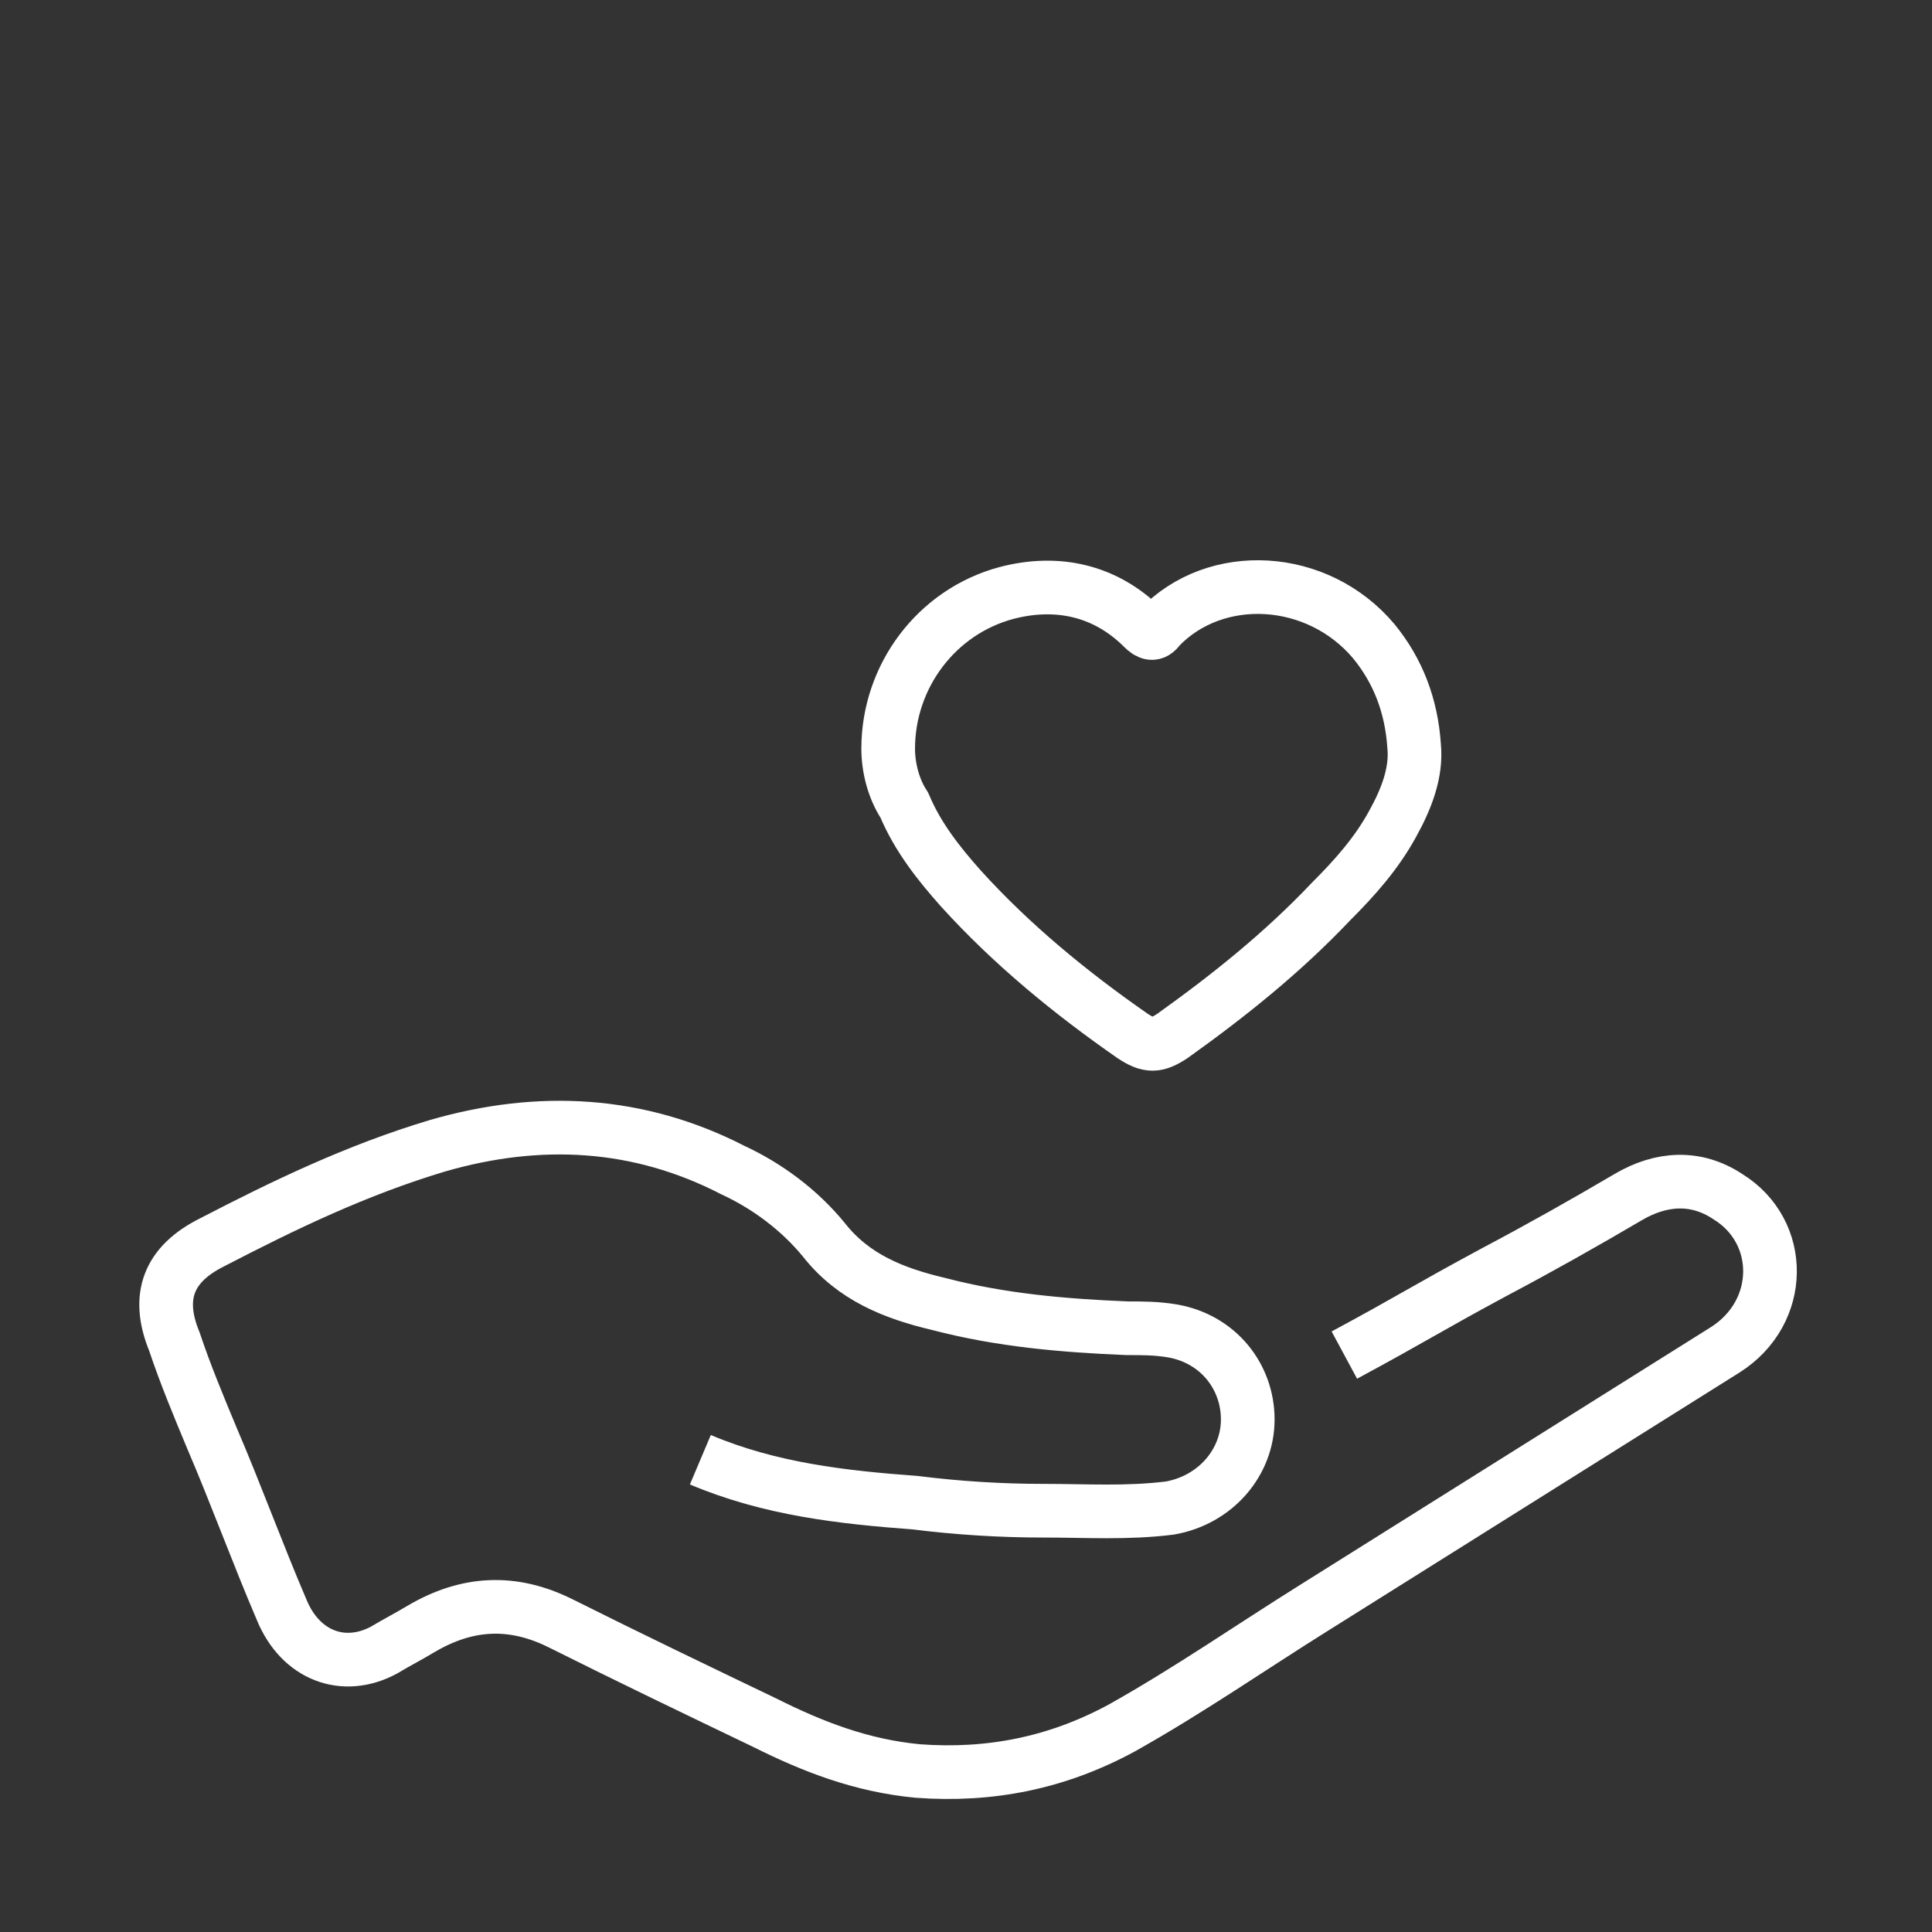
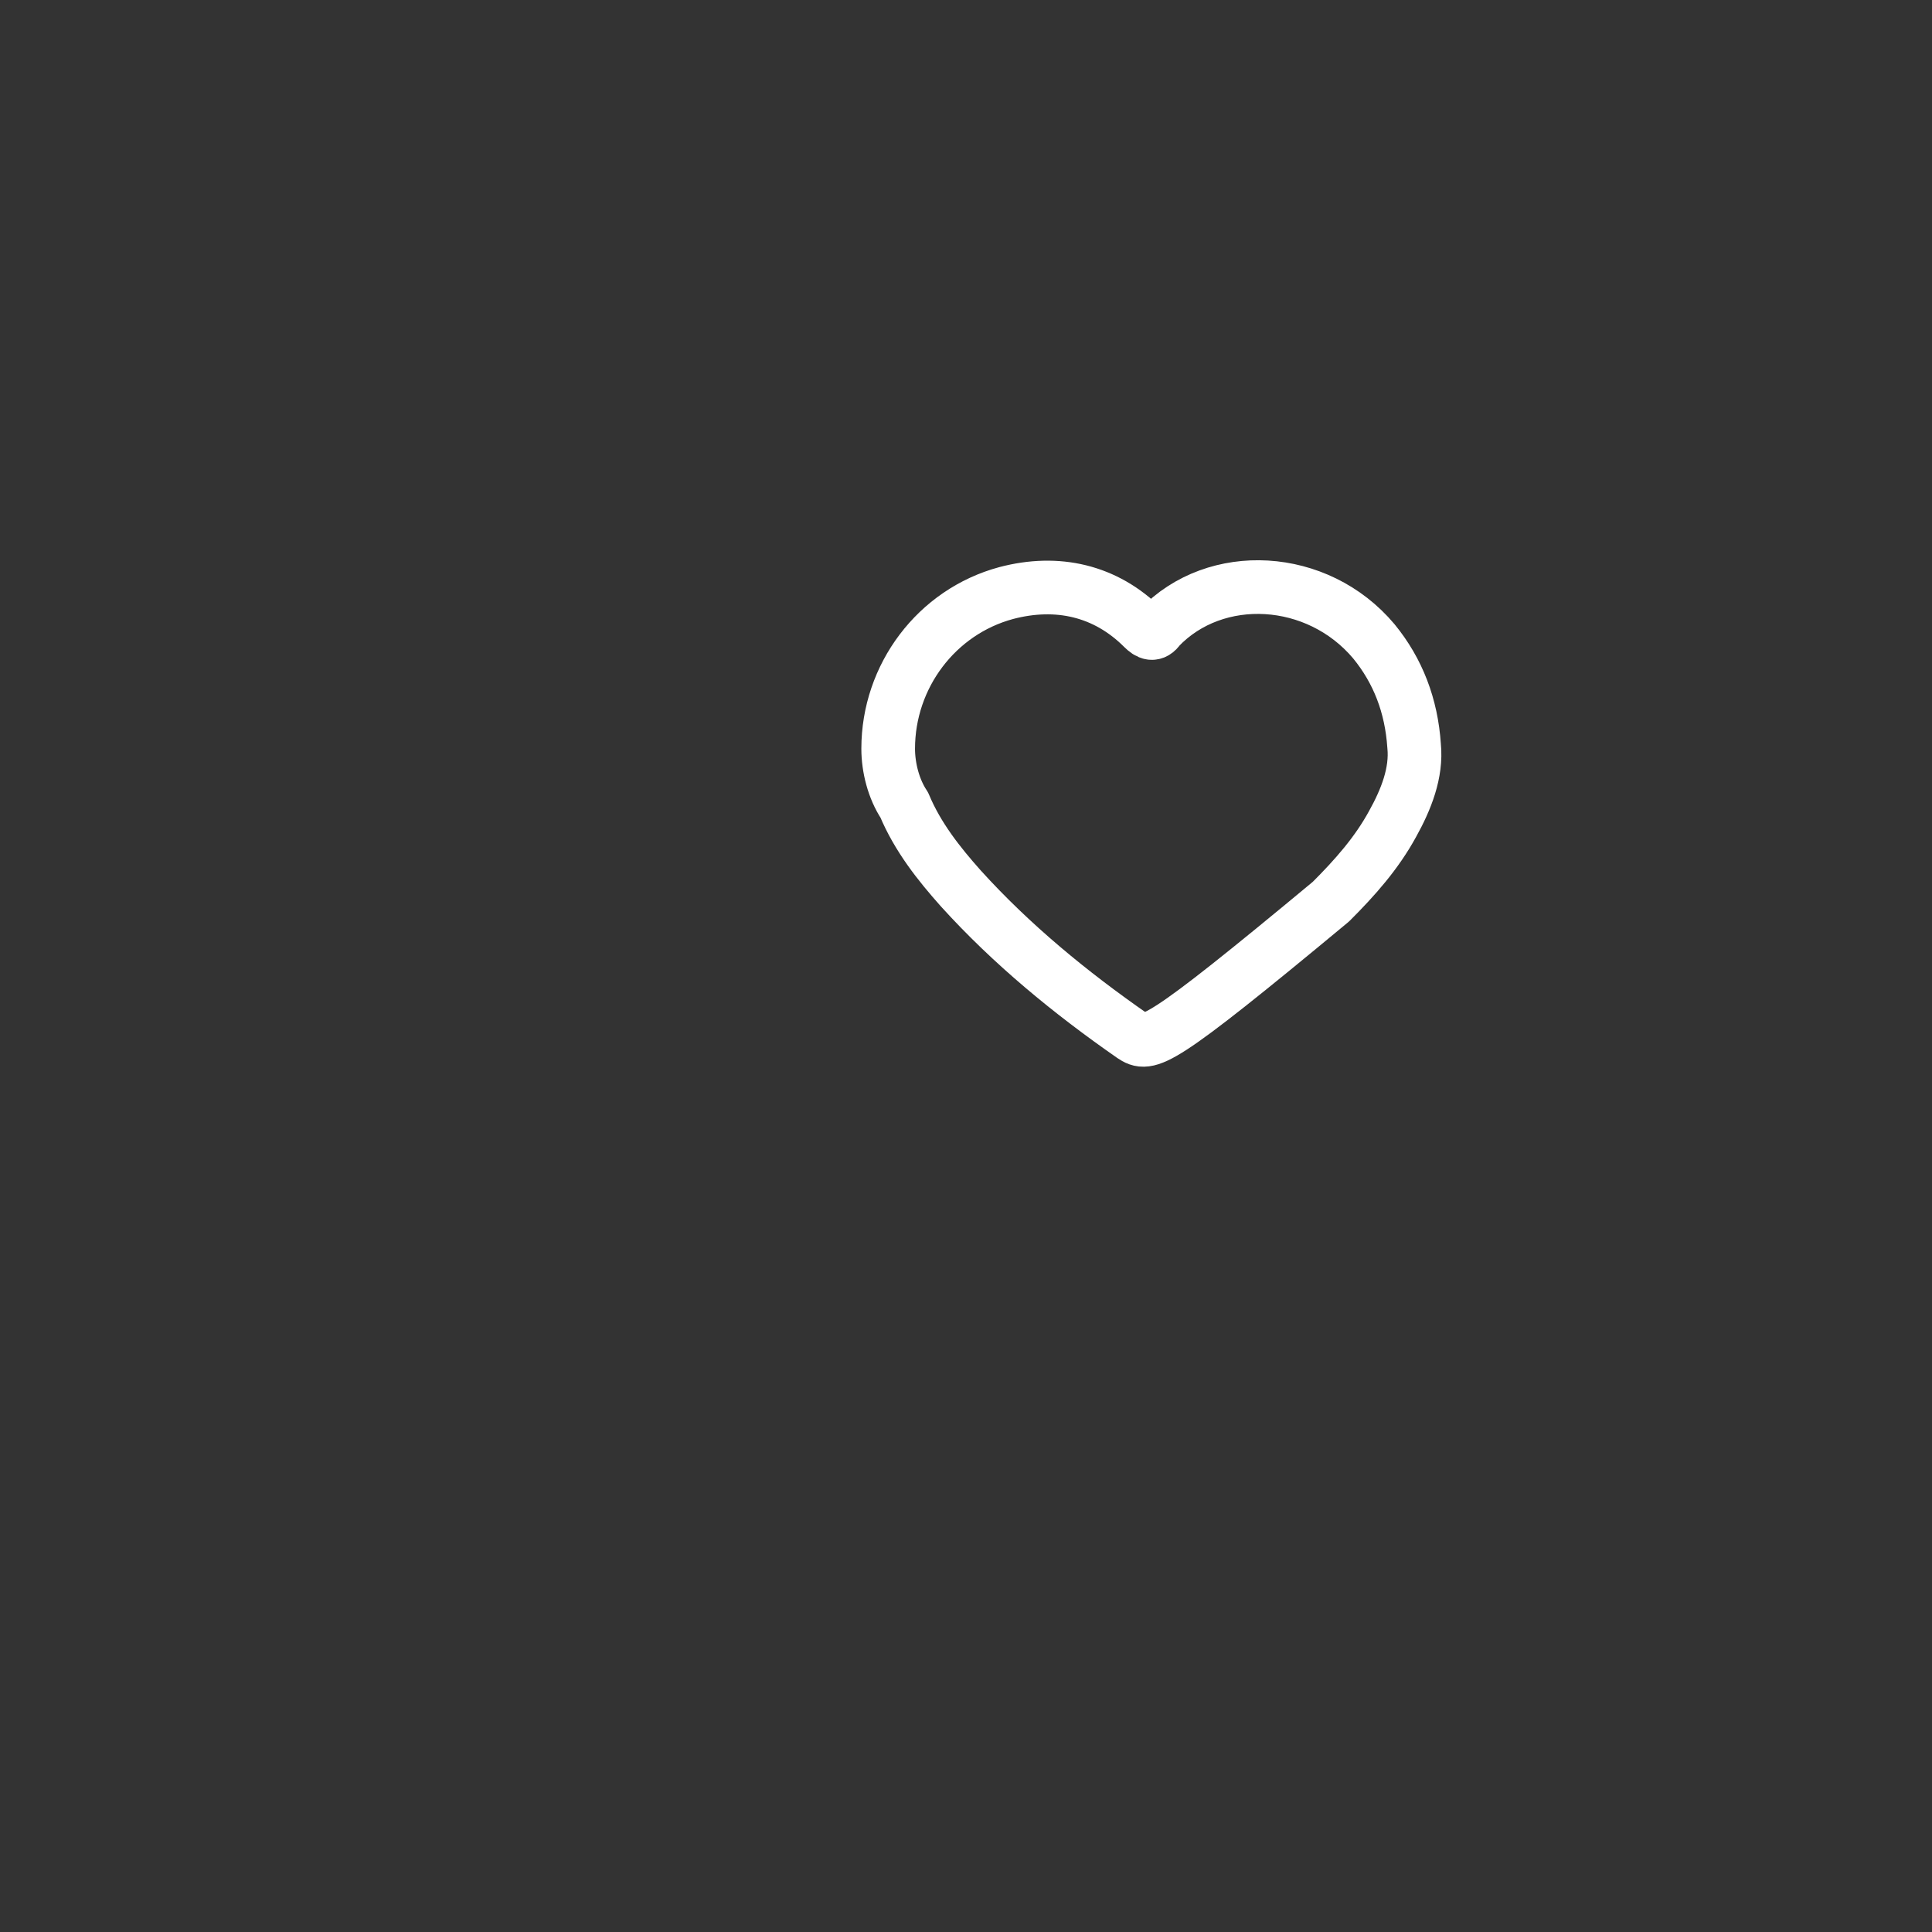
<svg xmlns="http://www.w3.org/2000/svg" width="72" height="72" viewBox="0 0 72 72" fill="none">
  <rect x="0" y="0" width="72" height="72" fill="#333333" stroke="none" />
-   <path d="M50.1 50.5C52.7 49.1 53.1 48.8 55.7 47.4C57.4 46.5 59 45.6 60.7 44.6C61.9 43.9 63.2 43.8 64.4 44.6C66.5 45.9 66.5 48.9 64.3 50.3C59.2 53.5 54.1 56.7 49 59.9C46.6 61.4 44.3 63 41.8 64.4C39.4 65.7 36.9 66.2 34.2 66C32.1 65.8 30.3 65.1 28.5 64.2C26 63 23.5 61.8 20.9 60.5C19.1 59.6 17.4 59.7 15.7 60.7C15.2 61 14.8 61.2 14.3 61.5C12.8 62.3 11.2 61.7 10.5 60C9.6 57.9 8.8 55.7 7.9 53.6C7.4 52.4 6.9 51.2 6.5 50C5.8 48.3 6.3 47.1 7.9 46.3C10.6 44.9 13.3 43.6 16.3 42.7C20.1 41.6 23.8 41.8 27.3 43.6C28.6 44.2 29.8 45.1 30.7 46.2C31.8 47.6 33.3 48.2 35 48.6C37.3 49.2 39.6 49.4 42 49.5C42.6 49.5 43.1 49.5 43.7 49.6C45.4 49.9 46.5 51.3 46.5 52.9C46.5 54.5 45.3 55.9 43.6 56.2C42 56.4 40.5 56.3 38.9 56.3C37.3 56.3 35.7 56.2 34.1 56C31.4 55.8 28.7 55.5 26.1 54.4" stroke="white" stroke-width="2" stroke-miterlimit="10" />
-   <path d="M33.1 27.901C33.1 25.201 34.9 22.801 37.5 22.101C39.4 21.601 41.2 22.001 42.6 23.401C42.8 23.601 43 23.701 43.2 23.401C45.3 21.201 49.1 21.401 51.2 23.901C52.1 25.001 52.6 26.301 52.7 27.801C52.8 28.801 52.4 29.801 51.9 30.701C51.3 31.801 50.5 32.701 49.6 33.601C47.8 35.501 45.8 37.101 43.7 38.601C43.1 39.001 42.8 39.001 42.2 38.601C39.9 37.001 37.7 35.201 35.8 33.101C35 32.201 34.2 31.201 33.7 30.001C33.3 29.401 33.1 28.601 33.1 27.901Z" stroke="white" stroke-width="2" stroke-miterlimit="10" stroke-linejoin="round" />
+   <path d="M33.1 27.901C33.1 25.201 34.9 22.801 37.5 22.101C39.4 21.601 41.2 22.001 42.6 23.401C42.8 23.601 43 23.701 43.2 23.401C45.3 21.201 49.1 21.401 51.2 23.901C52.1 25.001 52.6 26.301 52.7 27.801C52.8 28.801 52.4 29.801 51.9 30.701C51.3 31.801 50.5 32.701 49.6 33.601C43.1 39.001 42.8 39.001 42.2 38.601C39.9 37.001 37.7 35.201 35.8 33.101C35 32.201 34.2 31.201 33.7 30.001C33.3 29.401 33.1 28.601 33.1 27.901Z" stroke="white" stroke-width="2" stroke-miterlimit="10" stroke-linejoin="round" />
</svg>